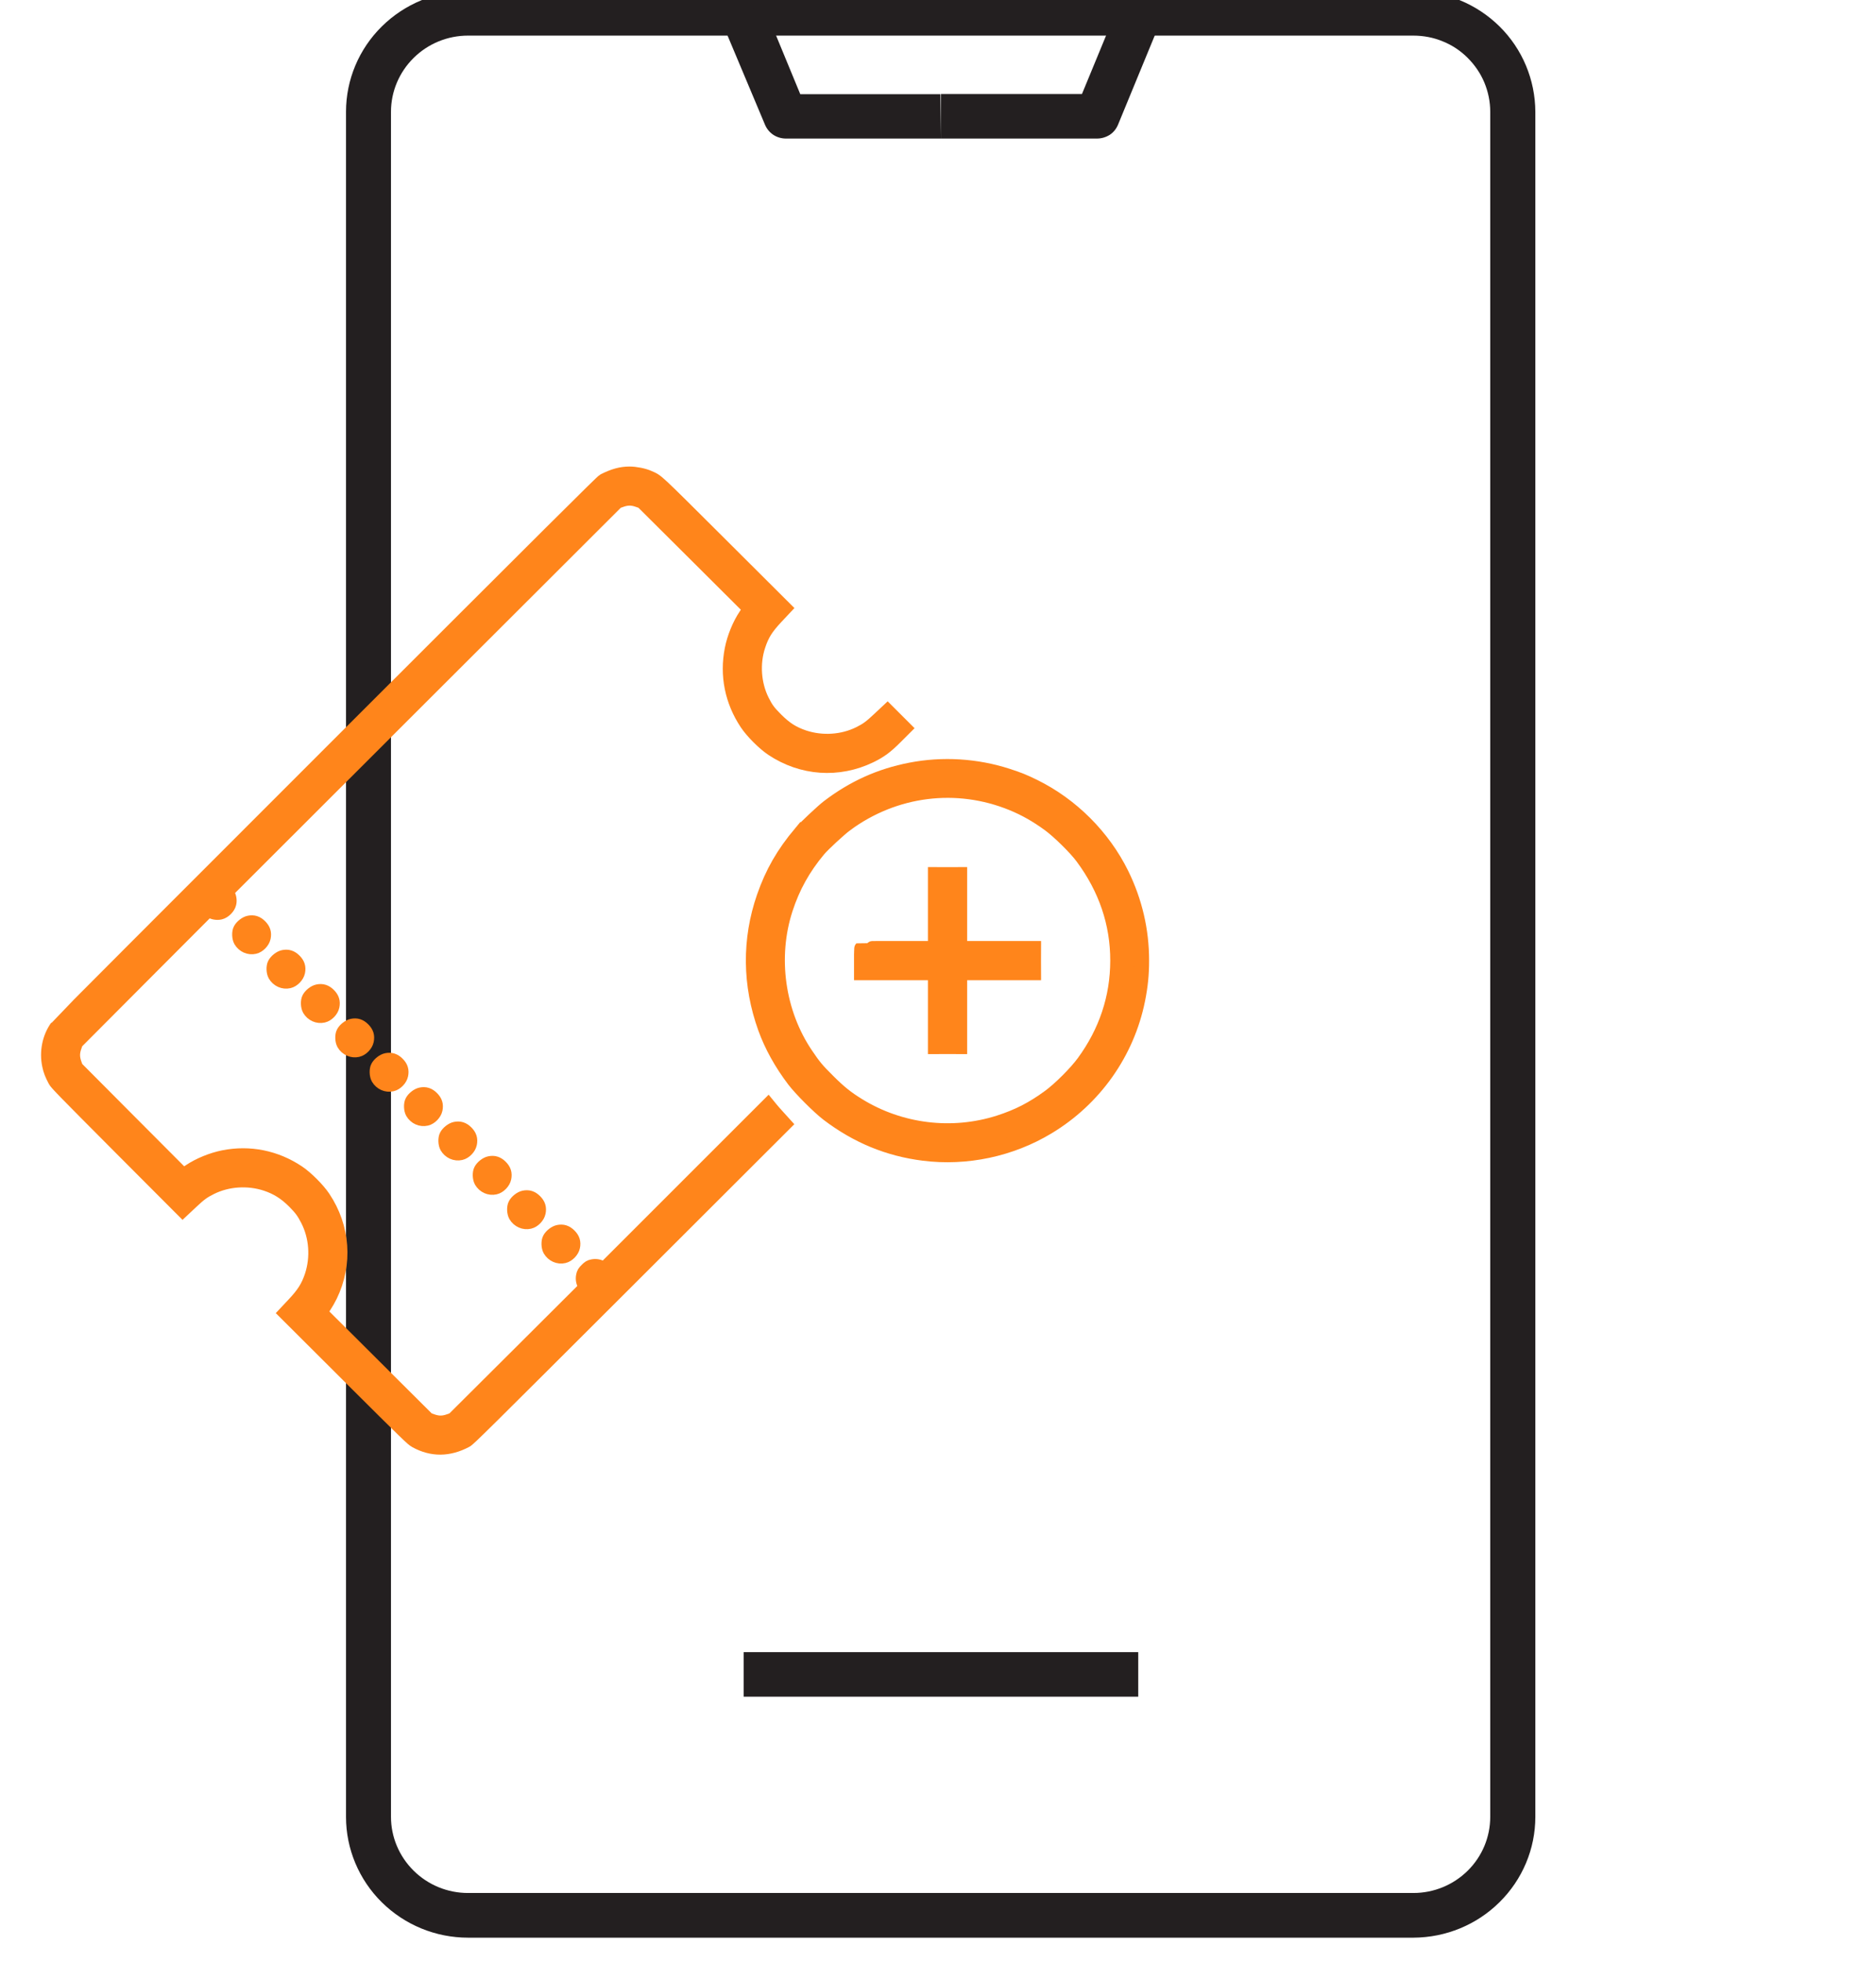
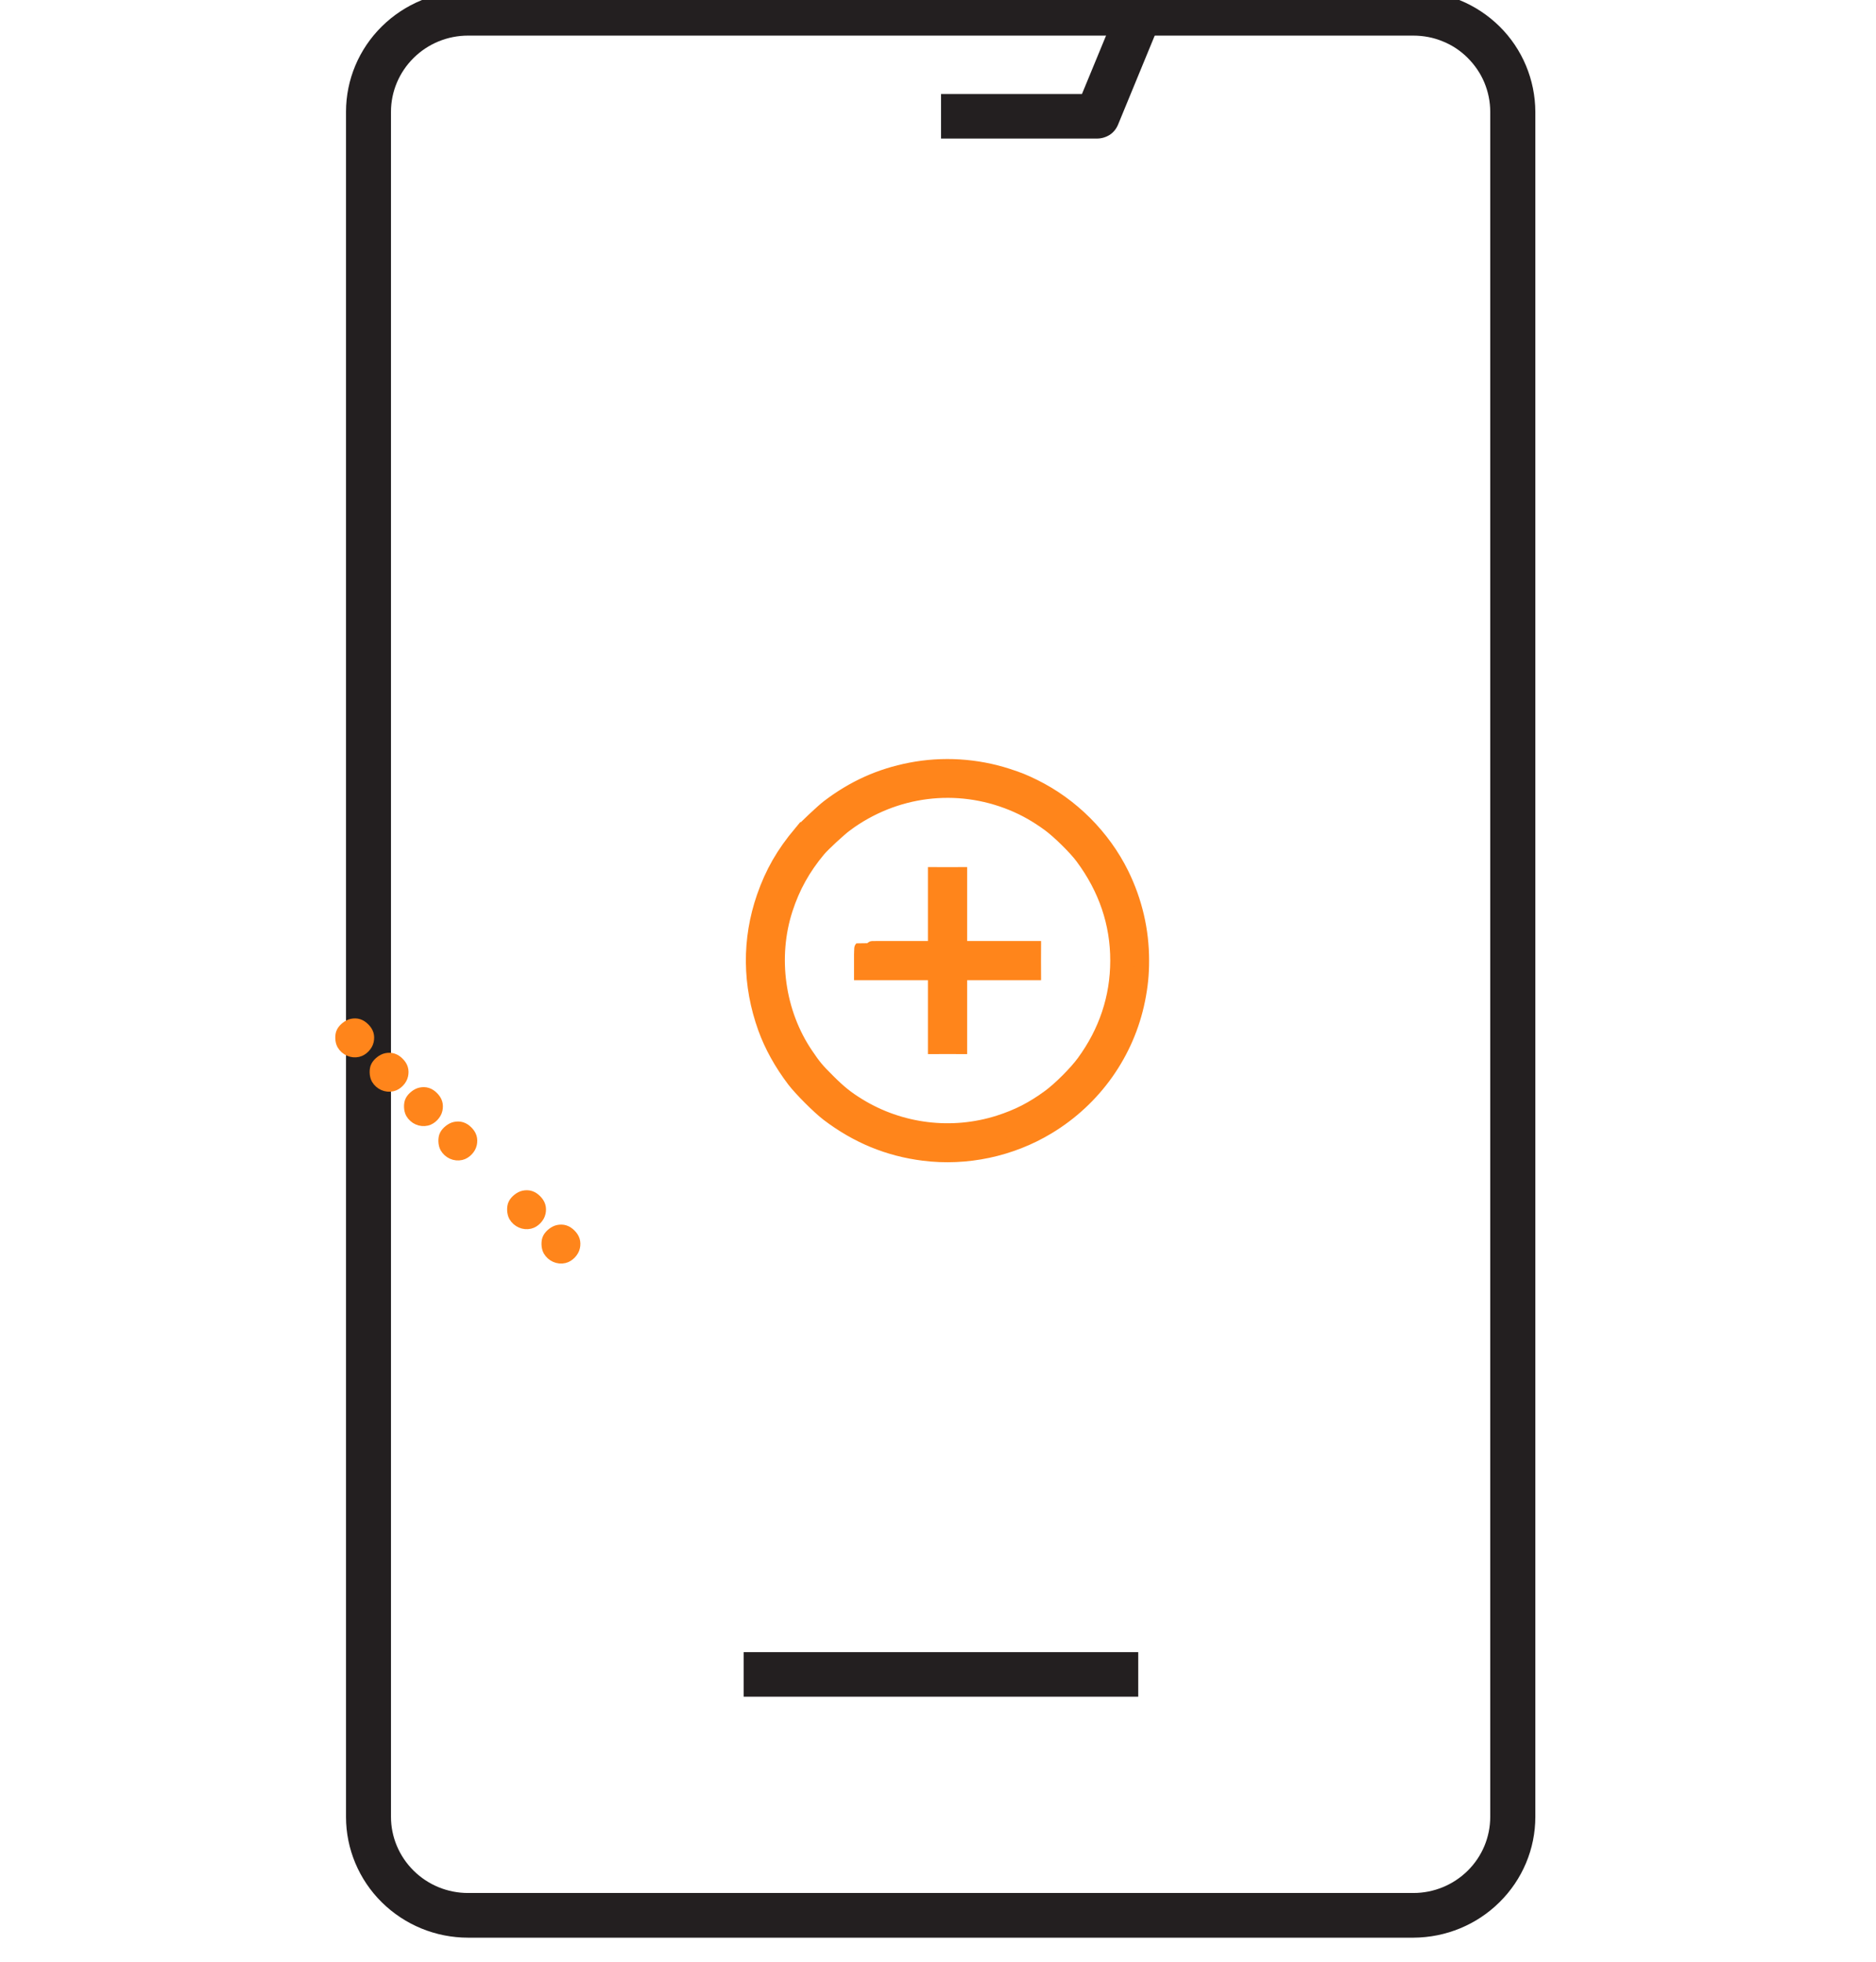
<svg xmlns="http://www.w3.org/2000/svg" xmlns:ns1="http://sodipodi.sourceforge.net/DTD/sodipodi-0.dtd" xmlns:ns2="http://www.inkscape.org/namespaces/inkscape" version="1.1" id="Layer_1" x="0px" y="0px" viewBox="0 0 131 137" style="enable-background:new 0 0 131 137;" xml:space="preserve" ns1:docname="choose-ticket-orange.svg" ns2:version="1.3 (0e150ed6c4, 2023-07-21)">
  <defs id="defs63">
	
	
	
	
	
	
	
	
	
	
	
	
	
	
	
	
	
	
	
	
	
	
	
	
	
	
	
</defs>
  <ns1:namedview pagecolor="#ffffff" bordercolor="#666666" borderopacity="1" objecttolerance="10" gridtolerance="10" guidetolerance="10" ns2:pageopacity="0" ns2:pageshadow="2" ns2:window-width="1920" ns2:window-height="1129" id="namedview61" showgrid="false" ns2:zoom="5.2026542" ns2:cx="38.057497" ns2:cy="80.63192" ns2:window-x="-8" ns2:window-y="-8" ns2:window-maximized="1" ns2:current-layer="Layer_1" ns2:showpageshadow="2" ns2:pagecheckerboard="0" ns2:deskcolor="#d1d1d1" showguides="true">
    <ns1:guide position="65.5,127.582" orientation="-1,0" id="guide1" ns2:locked="false" ns2:label="" ns2:color="rgb(0,134,229)" />
    <ns1:guide position="-9.418,68.5" orientation="0,1" id="guide2" ns2:locked="false" ns2:label="" ns2:color="rgb(0,134,229)" />
  </ns1:namedview>
  <style type="text/css" id="style2">
	.st0{fill:#5EC4B6;}
	.st1{fill:#231F20;}
</style>
  <path class="st1" d="m 32.682,2.487 c -1.43,0 -2.79,0.56 -3.8,1.56 -1.01,1 -1.58,2.35 -1.58,3.76 V 126.887 c 0,1.41 0.57,2.76 1.58,3.76 1.01,1 2.37,1.56 3.8,1.56 h 66.01 c 1.43,0 2.79,-0.56 3.8,-1.56 1.01,-1 1.57,-2.35 1.57,-3.76 V 7.807 c 0,-0.7 -0.14,-1.39 -0.41,-2.04 -0.27,-0.65 -0.67,-1.23 -1.17,-1.73 -0.5,-0.5 -1.09,-0.89 -1.74,-1.15 -0.65,-0.27 -1.35,-0.4 -2.06,-0.4 z m 66.02,132.84 h -66.02 c -2.26,0 -4.42,-0.89 -6.02,-2.47 -1.6,-1.58 -2.5,-3.73 -2.5,-5.96 V 7.807 c 0,-2.24 0.9,-4.38 2.5,-5.96 1.6,-1.58 3.76,-2.47 6.02,-2.47 h 66.01 c 2.26,0 4.42,0.89 6.02,2.47 1.6,1.58 2.49,3.73 2.5,5.96 V 126.887 c 0,2.24 -0.9,4.38 -2.5,5.96 -1.59,1.58 -3.75,2.47 -6.01,2.48 z" id="path48" style="stroke-width:1;stroke-dasharray:none" />
  <path class="st1" d="m 76.602,9.677 h -10.89 v -3.11 h 9.84 l 2.57,-6.23 2.91,1.18 -2.96,7.19 c -0.12,0.29 -0.32,0.54 -0.58,0.71 -0.27,0.17 -0.58,0.26 -0.89,0.26 z" id="path50" />
-   <path class="st1" d="m 65.712,9.677 h -10.83 c -0.31,0 -0.62,-0.09 -0.88,-0.26 -0.26,-0.17 -0.46,-0.42 -0.58,-0.7 l -3.02,-7.19 2.91,-1.18 2.57,6.23 h 9.79 z" id="path52" />
  <rect x="51.932" y="115.387" class="st1" width="27.55" height="3.11" id="rect56" />
  <g transform="matrix(0.003,-0.003,-0.003,-0.003,40.336,112.118)" fill="#000000" stroke="none" id="g13" style="fill:#ff851b;fill-opacity:1;stroke:#ff851b;stroke-opacity:1;stroke-width:242.549;stroke-dasharray:none">
-     <path d="m 675,12789 c -214,-35 -413,-168 -535,-356 -48,-73 -75,-134 -108,-243 -15,-50 -17,-186 -20,-1521 l -2,-1466 187,-6 c 195,-6 266,-17 399,-62 291,-98 546,-321 688,-603 84,-168 121,-329 121,-532 0,-157 -12,-236 -56,-372 -97,-299 -320,-557 -606,-702 -171,-85 -304,-116 -546,-123 l -187,-6 2,-1466 c 3,-1396 4,-1469 22,-1531 84,-292 280,-485 586,-578 51,-16 324,-17 3721,-20 l 3666,-2 7,140 c 3,77 9,167 13,200 l 6,60 H 6123 4212 l -7,38 c -10,53 -41,99 -88,130 -34,23 -52,27 -107,27 -55,0 -73,-4 -107,-27 -47,-31 -78,-77 -88,-131 l -7,-37 -1547,2 -1546,3 -67,32 c -93,44 -151,100 -196,191 l -37,76 -3,1253 -2,1253 22,4 c 13,3 61,13 108,22 46,9 130,32 185,51 549,190 943,643 1057,1218 32,157 32,433 0,590 -86,432 -328,795 -689,1037 -161,108 -374,197 -553,232 -47,9 -95,19 -108,22 l -22,4 2,1253 3,1252 32,67 c 44,93 100,151 191,196 l 76,37 1547,3 1547,2 7,-37 c 9,-52 46,-106 92,-134 54,-34 152,-34 206,0 46,28 83,82 92,134 l 7,37 4547,-2 4546,-3 67,-32 c 93,-44 151,-100 196,-191 l 37,-76 3,-1253 2,-1253 -22,-4 c -13,-3 -61,-13 -108,-22 -180,-35 -392,-124 -553,-232 -363,-243 -603,-604 -689,-1036 -32,-159 -32,-433 0,-592 115,-575 508,-1027 1059,-1218 173,-59 284,-76 514,-76 h 199 v 194 193 l -187,6 c -195,6 -264,17 -399,62 -291,98 -546,321 -688,602 -87,175 -119,317 -119,533 0,175 10,243 58,386 97,288 321,546 595,684 179,91 304,119 553,127 l 187,6 -2,1466 c -3,1599 1,1476 -58,1633 -29,78 -106,194 -175,263 -98,98 -207,160 -380,217 -33,11 -1174,13 -6355,14 -3473,1 -6337,-2 -6365,-7 z" id="path1" style="fill:#ff851b;fill-opacity:1;stroke:#ff851b;stroke-opacity:1;stroke-width:242.549;stroke-dasharray:none" />
-     <path d="m 3942,11789 c -48,-14 -109,-80 -123,-131 -23,-89 12,-182 88,-229 57,-36 154,-34 210,3 62,41 88,90 88,168 0,77 -26,127 -85,166 -43,29 -125,39 -178,23 z" id="path2" style="fill:#ff851b;fill-opacity:1;stroke:#ff851b;stroke-opacity:1;stroke-width:242.549;stroke-dasharray:none" />
-     <path d="m 3942,10989 c -48,-14 -109,-80 -123,-131 -23,-89 12,-182 88,-229 57,-36 154,-34 210,3 62,41 88,90 88,168 0,77 -26,127 -85,166 -43,29 -125,39 -178,23 z" id="path3" style="fill:#ff851b;fill-opacity:1;stroke:#ff851b;stroke-opacity:1;stroke-width:242.549;stroke-dasharray:none" />
-     <path d="m 3942,10189 c -48,-14 -109,-80 -123,-131 -23,-89 12,-182 88,-229 57,-36 154,-34 210,3 62,41 88,90 88,168 0,77 -26,127 -85,166 -43,29 -125,39 -178,23 z" id="path4" style="fill:#ff851b;fill-opacity:1;stroke:#ff851b;stroke-opacity:1;stroke-width:242.549;stroke-dasharray:none" />
    <path d="m 3942,9389 c -48,-14 -109,-80 -123,-131 -23,-89 12,-182 88,-229 57,-36 154,-34 210,3 62,41 88,90 88,168 0,77 -26,127 -85,166 -43,29 -125,39 -178,23 z" id="path5" style="fill:#ff851b;fill-opacity:1;stroke:#ff851b;stroke-opacity:1;stroke-width:242.549;stroke-dasharray:none" />
    <path d="m 3942,8589 c -48,-14 -109,-80 -123,-131 -23,-89 12,-182 88,-229 57,-36 154,-34 210,3 62,41 88,90 88,168 0,77 -26,127 -85,166 -43,29 -125,39 -178,23 z" id="path6" style="fill:#ff851b;fill-opacity:1;stroke:#ff851b;stroke-opacity:1;stroke-width:242.549;stroke-dasharray:none" />
    <path d="m 3942,7789 c -48,-14 -109,-80 -123,-131 -23,-89 12,-182 88,-229 57,-36 154,-34 210,3 62,41 88,90 88,168 0,77 -26,127 -85,166 -43,29 -125,39 -178,23 z" id="path7" style="fill:#ff851b;fill-opacity:1;stroke:#ff851b;stroke-opacity:1;stroke-width:242.549;stroke-dasharray:none" />
    <path d="m 3942,6989 c -48,-14 -109,-80 -123,-131 -23,-89 12,-182 88,-229 57,-36 154,-34 210,3 62,41 88,90 88,168 0,77 -26,127 -85,166 -43,29 -125,39 -178,23 z" id="path8" style="fill:#ff851b;fill-opacity:1;stroke:#ff851b;stroke-opacity:1;stroke-width:242.549;stroke-dasharray:none" />
    <path d="m 11590,6394 c -449,-40 -793,-133 -1176,-318 -668,-324 -1188,-854 -1511,-1541 -130,-277 -222,-596 -269,-940 -25,-182 -25,-607 0,-790 81,-593 295,-1109 653,-1570 435,-561 1061,-968 1753,-1139 871,-216 1789,-58 2530,435 197,132 339,248 500,409 351,350 611,769 772,1240 222,653 222,1387 0,2040 -60,176 -96,261 -185,435 -244,477 -611,893 -1057,1194 -423,286 -872,456 -1390,526 -110,15 -523,28 -620,19 z m 625,-424 c 982,-149 1798,-782 2179,-1692 90,-215 148,-426 187,-678 30,-193 33,-581 5,-765 -94,-639 -363,-1183 -799,-1617 -430,-428 -962,-694 -1577,-789 -210,-33 -590,-33 -800,0 -335,51 -596,136 -886,285 -723,373 -1252,1050 -1439,1841 -52,218 -69,372 -69,635 -1,256 6,333 51,564 157,817 715,1556 1460,1934 342,174 682,271 1073,306 118,10 480,-4 615,-24 z" id="path9" style="fill:#ff851b;fill-opacity:1;stroke:#ff851b;stroke-opacity:1;stroke-width:242.549;stroke-dasharray:none" />
    <path d="m 10805,4200 -140,-140 430,-430 430,-430 -430,-430 -430,-430 143,-142 142,-143 430,430 430,430 430,-430 430,-430 142,143 143,142 -430,430 -430,430 430,430 430,430 -143,142 -142,143 -430,-430 -430,-430 -428,428 c -235,235 -429,427 -432,427 -3,0 -68,-63 -145,-140 z" id="path10" style="fill:#ff851b;fill-opacity:1;stroke:#ff851b;stroke-opacity:1;stroke-width:242.549;stroke-dasharray:none" />
-     <path d="m 3942,6189 c -48,-14 -109,-80 -123,-131 -23,-89 12,-182 88,-229 57,-36 154,-34 210,3 62,41 88,90 88,168 0,77 -26,127 -85,166 -43,29 -125,39 -178,23 z" id="path11" style="fill:#ff851b;fill-opacity:1;stroke:#ff851b;stroke-opacity:1;stroke-width:242.549;stroke-dasharray:none" />
+     <path d="m 3942,6189 z" id="path11" style="fill:#ff851b;fill-opacity:1;stroke:#ff851b;stroke-opacity:1;stroke-width:242.549;stroke-dasharray:none" />
    <path d="m 3942,5389 c -48,-14 -109,-80 -123,-131 -23,-89 12,-182 88,-229 57,-36 154,-34 210,3 62,41 88,90 88,168 0,77 -26,127 -85,166 -43,29 -125,39 -178,23 z" id="path12" style="fill:#ff851b;fill-opacity:1;stroke:#ff851b;stroke-opacity:1;stroke-width:242.549;stroke-dasharray:none" />
    <path d="m 3942,4589 c -48,-14 -109,-80 -123,-131 -23,-89 12,-182 88,-229 57,-36 154,-34 210,3 62,41 88,90 88,168 0,77 -26,127 -85,166 -43,29 -125,39 -178,23 z" id="path13" style="fill:#ff851b;fill-opacity:1;stroke:#ff851b;stroke-opacity:1;stroke-width:242.549;stroke-dasharray:none" />
  </g>
</svg>